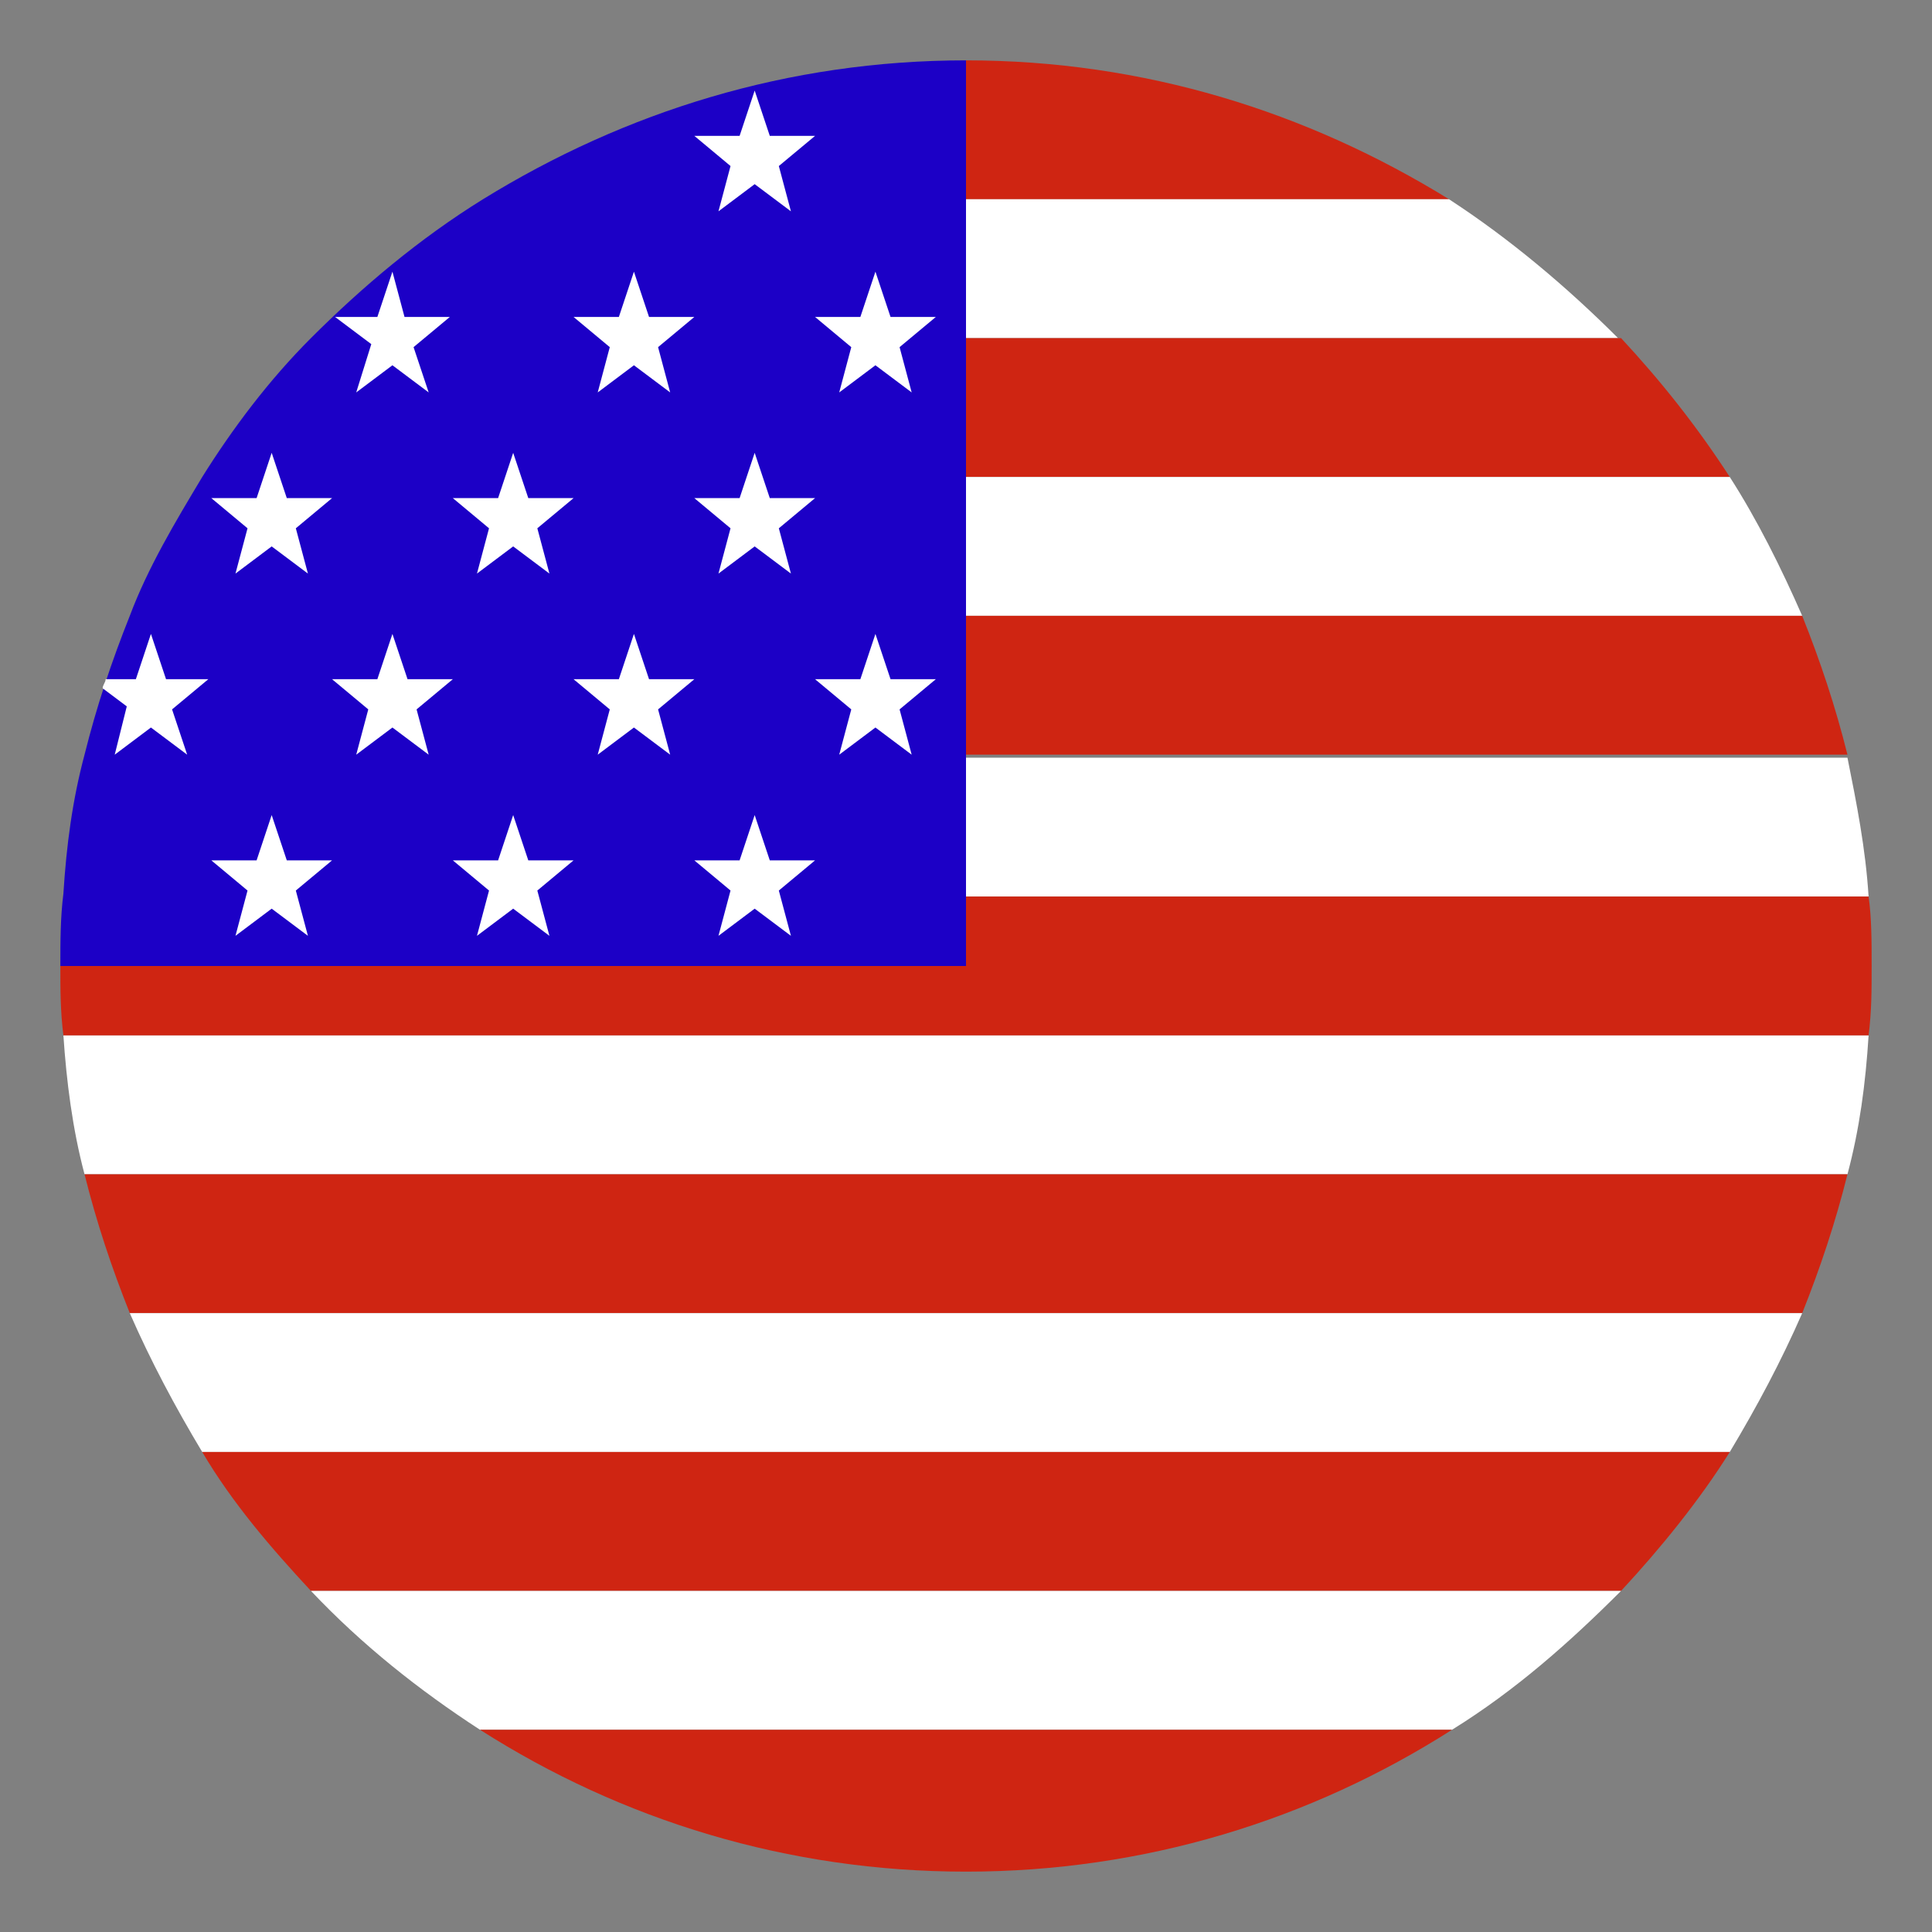
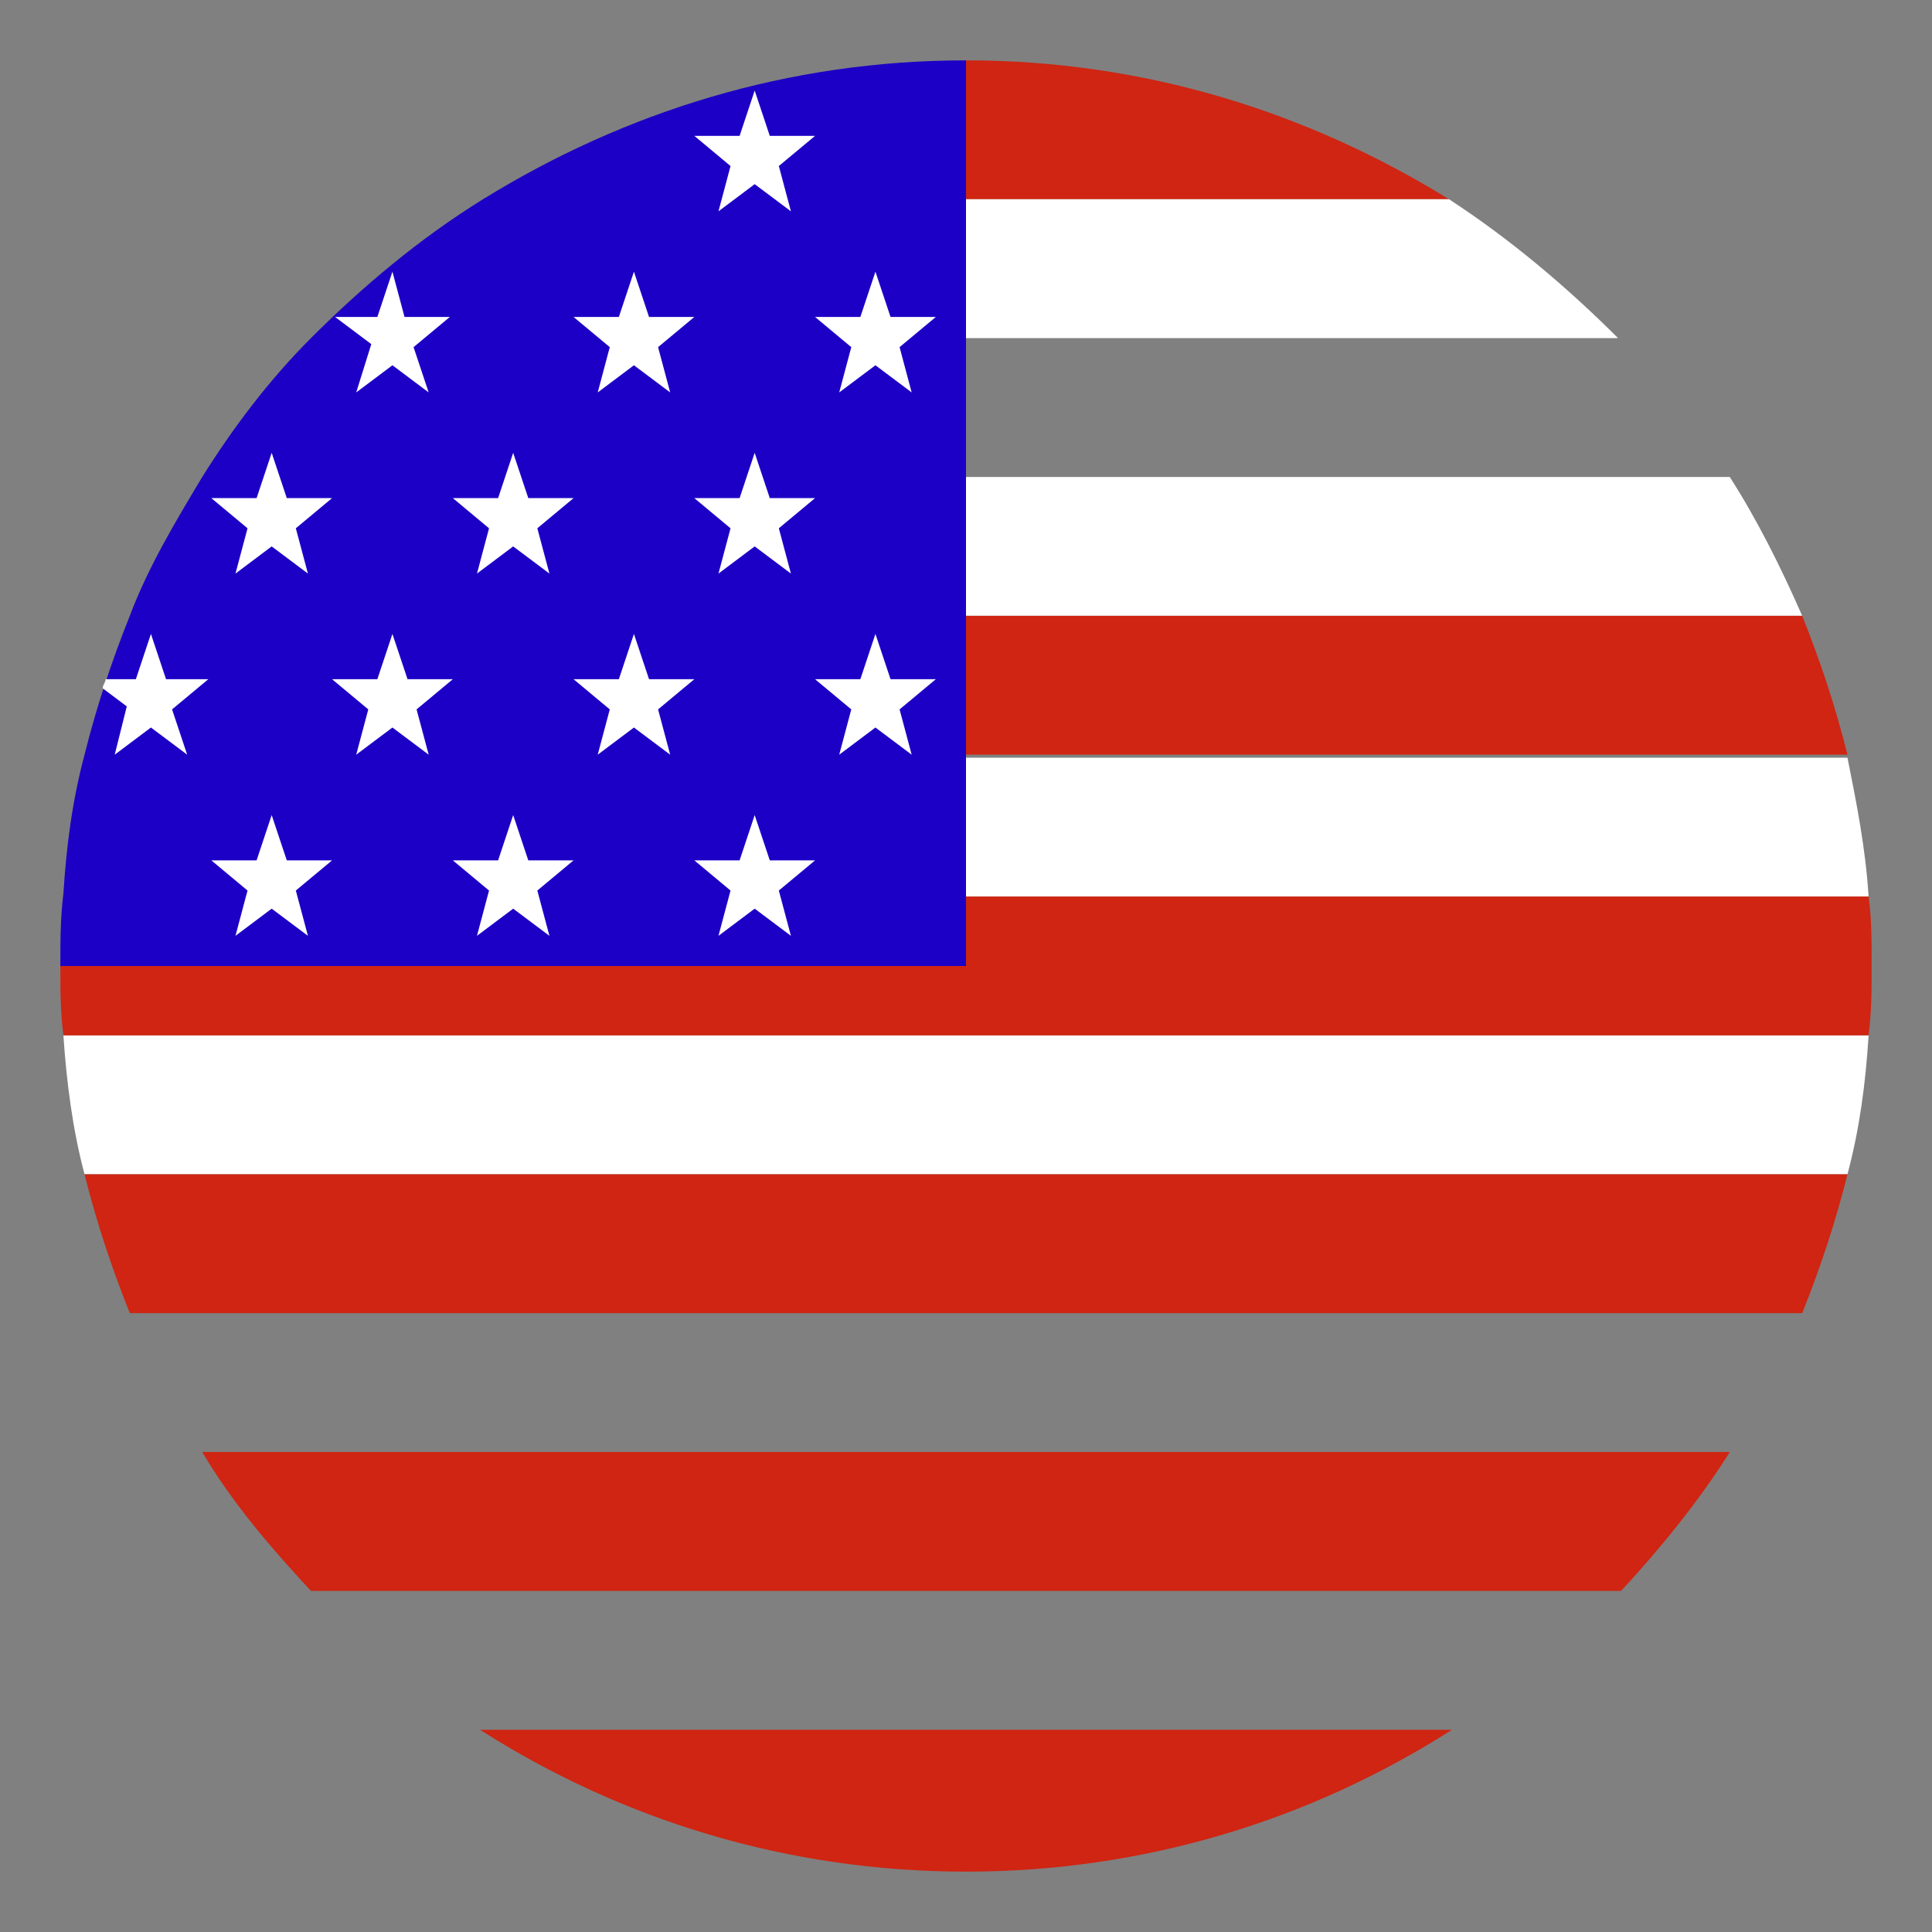
<svg xmlns="http://www.w3.org/2000/svg" width="50" height="50" viewBox="0 0 50 50" fill="none">
  <rect x="0" y="0" width="50" height="50" fill="#808080" stroke="none" />
  <path d="M37.5 5.156C33.828 2.891 29.609 1.562 25 1.562V5.156H37.5Z" fill="#CF2512" />
  <path d="M25 8.75H41.875C40.547 7.422 39.062 6.172 37.5 5.156H25V8.75Z" fill="white" />
-   <path d="M25 12.344H44.766C43.906 11.016 42.969 9.844 41.953 8.75H25V12.344Z" fill="#CF2512" />
  <path d="M25 15.938H46.641C46.094 14.688 45.469 13.438 44.766 12.344H25V15.938Z" fill="white" />
  <path d="M25 19.531H47.812C47.5 18.281 47.109 17.109 46.641 15.938H25V19.531Z" fill="#CF2512" />
  <path d="M25 23.203H48.359C48.281 21.953 48.047 20.781 47.812 19.609H25V23.203Z" fill="white" />
  <path d="M48.359 23.203H25V25H1.562C1.562 25.625 1.562 26.172 1.641 26.797H48.359C48.438 26.172 48.438 25.625 48.438 25C48.438 24.375 48.438 23.75 48.359 23.203Z" fill="#CF2512" />
  <path d="M2.188 30.391H47.812C48.125 29.219 48.281 28.047 48.359 26.797H1.641C1.719 27.969 1.875 29.219 2.188 30.391Z" fill="white" />
  <path d="M3.359 33.984H46.641C47.109 32.812 47.5 31.641 47.812 30.391H2.188C2.5 31.641 2.891 32.812 3.359 33.984Z" fill="#CF2512" />
-   <path d="M5.234 37.578H44.766C45.469 36.406 46.094 35.234 46.641 33.984H3.359C3.906 35.234 4.531 36.406 5.234 37.578Z" fill="white" />
  <path d="M8.047 41.172H41.953C42.969 40.078 43.984 38.828 44.766 37.578H5.234C6.016 38.906 7.031 40.078 8.047 41.172Z" fill="#CF2512" />
-   <path d="M12.422 44.766H37.578C39.219 43.75 40.625 42.5 41.953 41.172H8.047C9.375 42.578 10.859 43.75 12.422 44.766Z" fill="white" />
  <path d="M25 48.438C29.609 48.438 33.906 47.109 37.578 44.766H12.422C16.094 47.109 20.391 48.438 25 48.438Z" fill="#CF2512" />
  <path d="M12.5 5.156C10.859 6.172 9.375 7.422 8.047 8.75C6.953 9.844 6.016 11.094 5.234 12.344C4.531 13.516 3.828 14.688 3.359 15.938C2.891 17.109 2.5 18.281 2.188 19.531C1.875 20.703 1.719 21.875 1.641 23.125C1.562 23.75 1.562 24.375 1.562 25H25V1.562C20.391 1.562 16.172 2.891 12.5 5.156Z" fill="#1C00C6" />
  <path d="M19.531 2.344L19.922 3.516H21.094L20.156 4.297L20.469 5.469L19.531 4.766L18.594 5.469L18.906 4.297L17.969 3.516H19.141L19.531 2.344ZM22.656 7.031L23.047 8.203H24.219L23.281 8.984L23.594 10.156L22.656 9.453L21.719 10.156L22.031 8.984L21.094 8.203H22.266L22.656 7.031ZM16.406 7.031L16.797 8.203H17.969L17.031 8.984L17.344 10.156L16.406 9.453L15.469 10.156L15.781 8.984L14.844 8.203H16.016L16.406 7.031ZM19.531 11.719L19.922 12.891H21.094L20.156 13.672L20.469 14.844L19.531 14.141L18.594 14.844L18.906 13.672L17.969 12.891H19.141L19.531 11.719ZM13.281 11.719L13.672 12.891H14.844L13.906 13.672L14.219 14.844L13.281 14.141L12.344 14.844L12.656 13.672L11.719 12.891H12.891L13.281 11.719ZM7.031 11.719L7.422 12.891H8.594L7.656 13.672L7.969 14.844L7.031 14.141L6.094 14.844L6.406 13.672L5.469 12.891H6.641L7.031 11.719ZM22.656 16.406L23.047 17.578H24.219L23.281 18.359L23.594 19.531L22.656 18.828L21.719 19.531L22.031 18.359L21.094 17.578H22.266L22.656 16.406ZM16.406 16.406L16.797 17.578H17.969L17.031 18.359L17.344 19.531L16.406 18.828L15.469 19.531L15.781 18.359L14.844 17.578H16.016L16.406 16.406ZM10.156 16.406L10.547 17.578H11.719L10.781 18.359L11.094 19.531L10.156 18.828L9.219 19.531L9.531 18.359L8.594 17.578H9.766L10.156 16.406ZM19.531 21.094L19.922 22.266H21.094L20.156 23.047L20.469 24.219L19.531 23.516L18.594 24.219L18.906 23.047L17.969 22.266H19.141L19.531 21.094ZM13.281 21.094L13.672 22.266H14.844L13.906 23.047L14.219 24.219L13.281 23.516L12.344 24.219L12.656 23.047L11.719 22.266H12.891L13.281 21.094ZM7.031 21.094L7.422 22.266H8.594L7.656 23.047L7.969 24.219L7.031 23.516L6.094 24.219L6.406 23.047L5.469 22.266H6.641L7.031 21.094ZM9.219 10.156L10.156 9.453L11.094 10.156L10.703 8.984L11.641 8.203H10.469L10.156 7.031L9.766 8.203H8.672L9.609 8.906L9.219 10.156ZM2.969 19.531L3.906 18.828L4.844 19.531L4.453 18.359L5.391 17.578H4.297L3.906 16.406L3.516 17.578H2.734C2.734 17.656 2.656 17.734 2.656 17.812L3.281 18.281L2.969 19.531Z" fill="white" />
</svg>